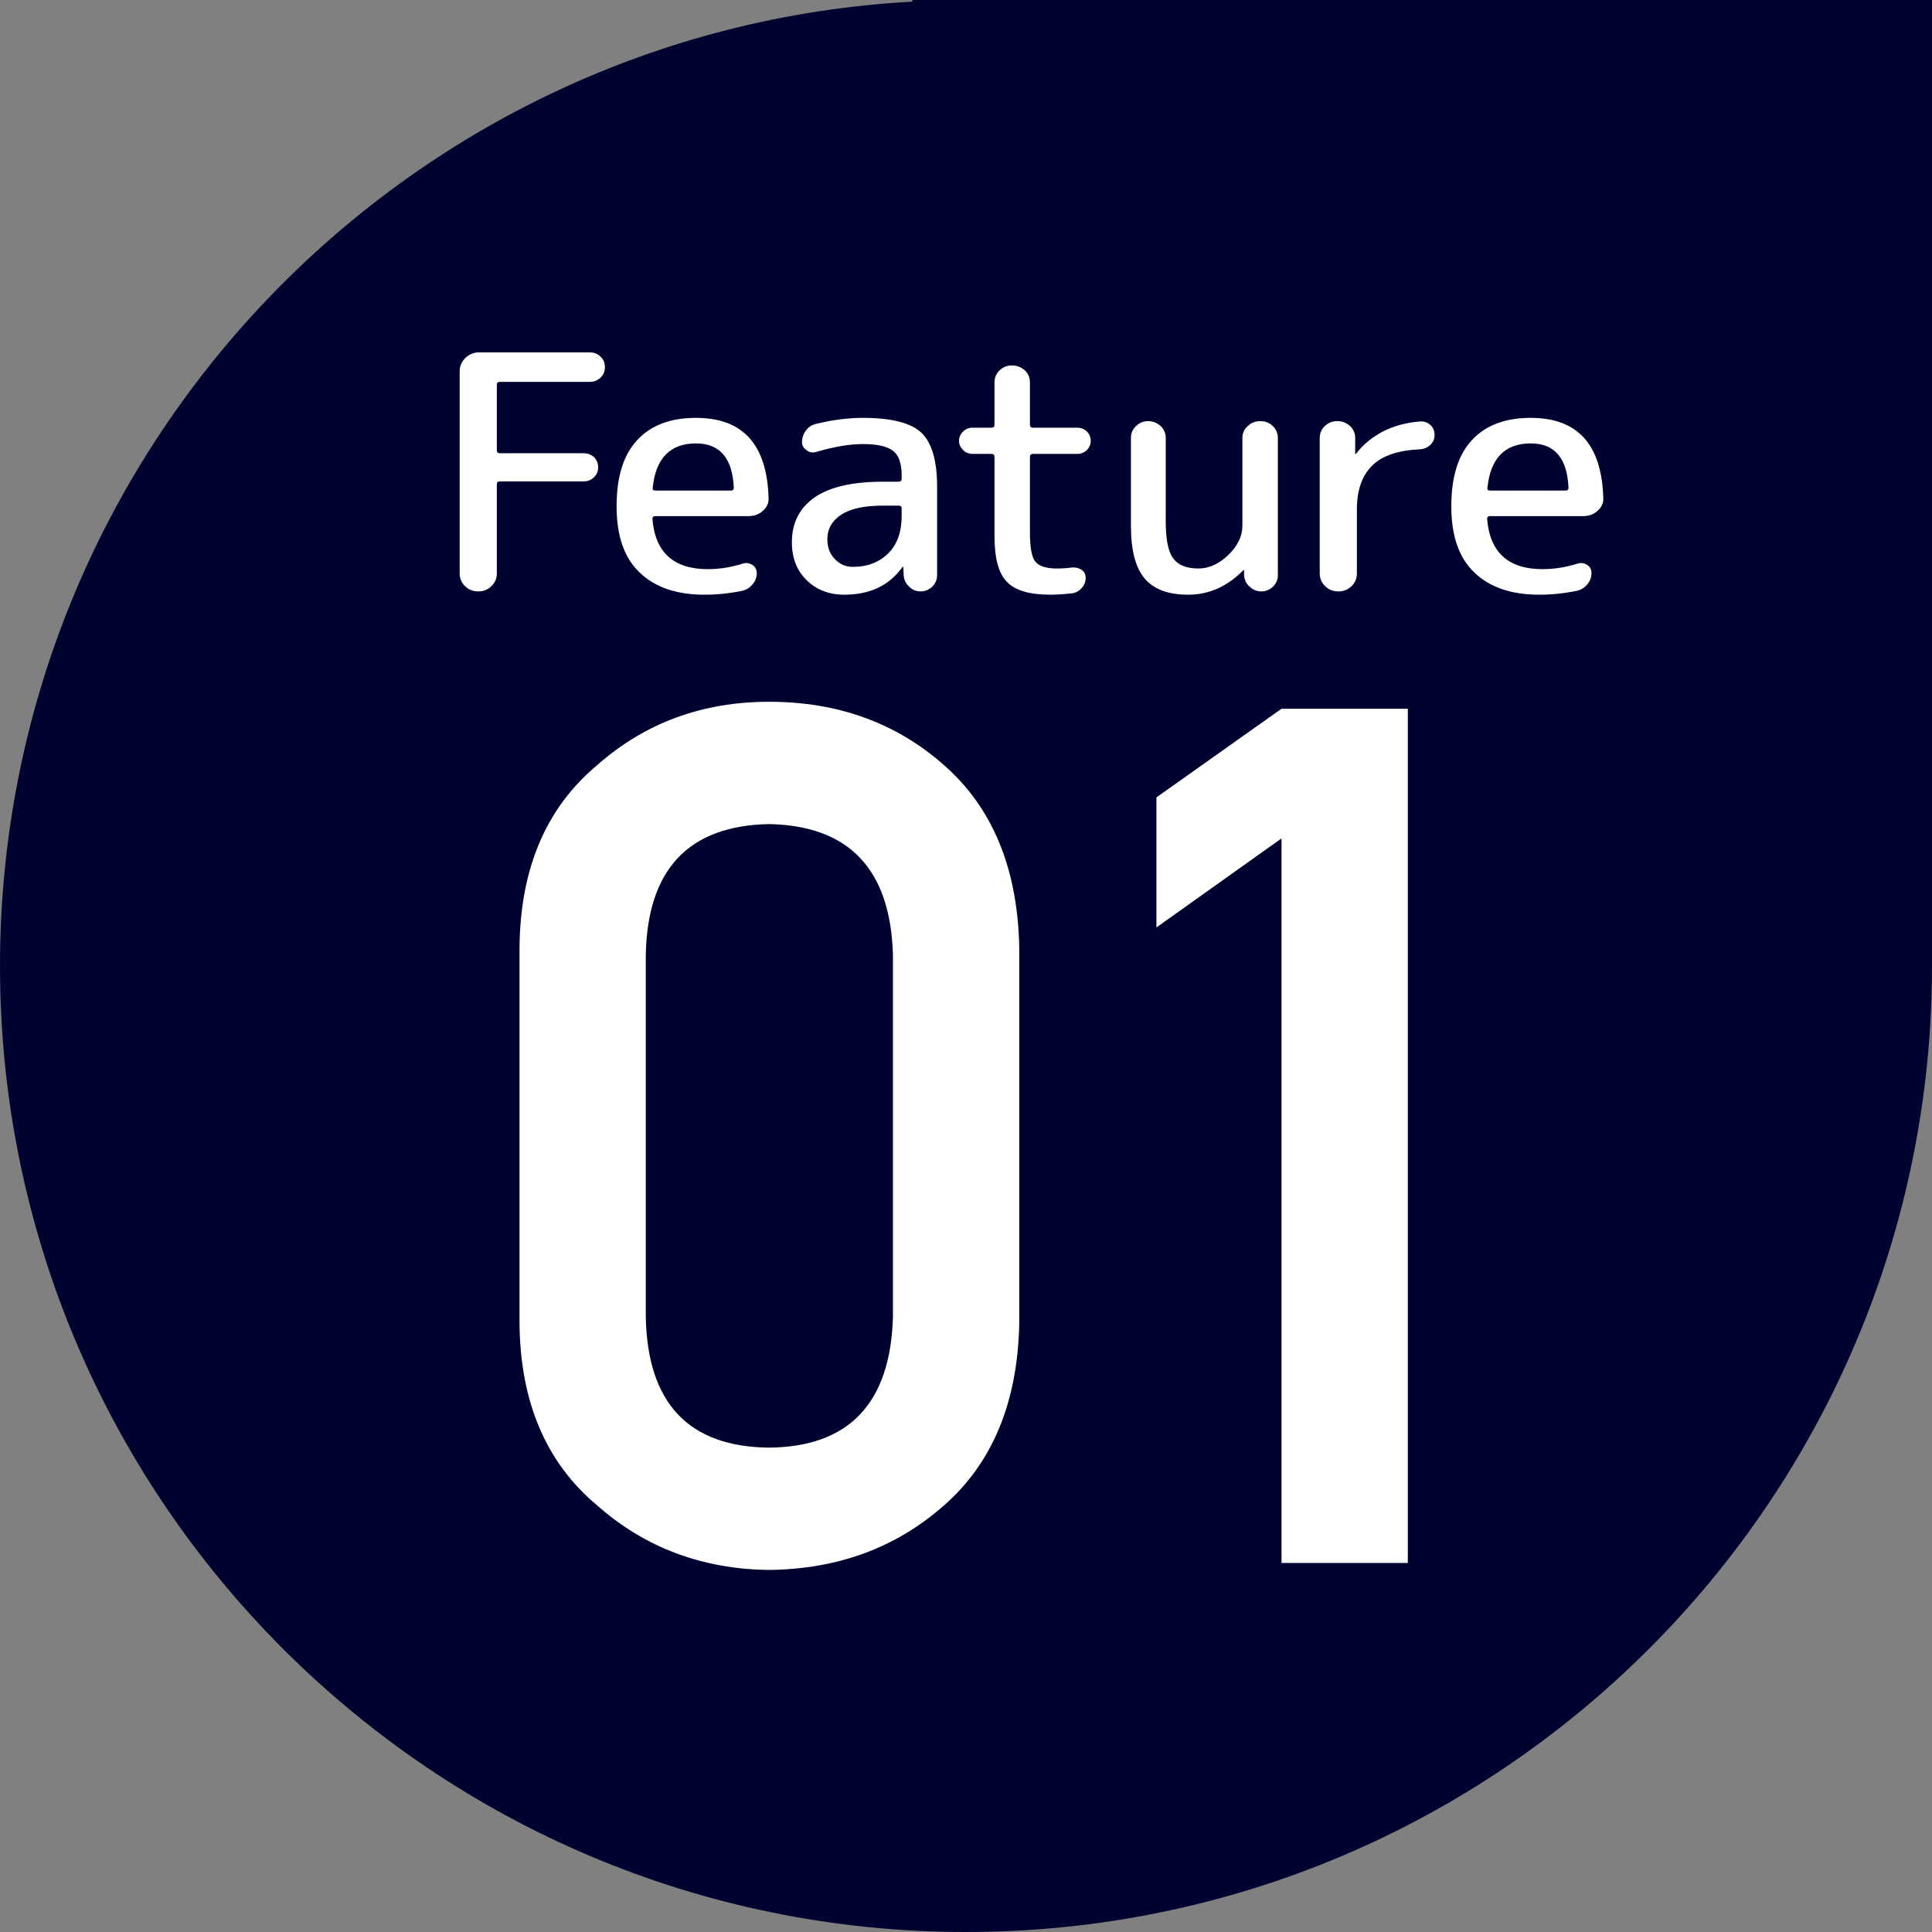
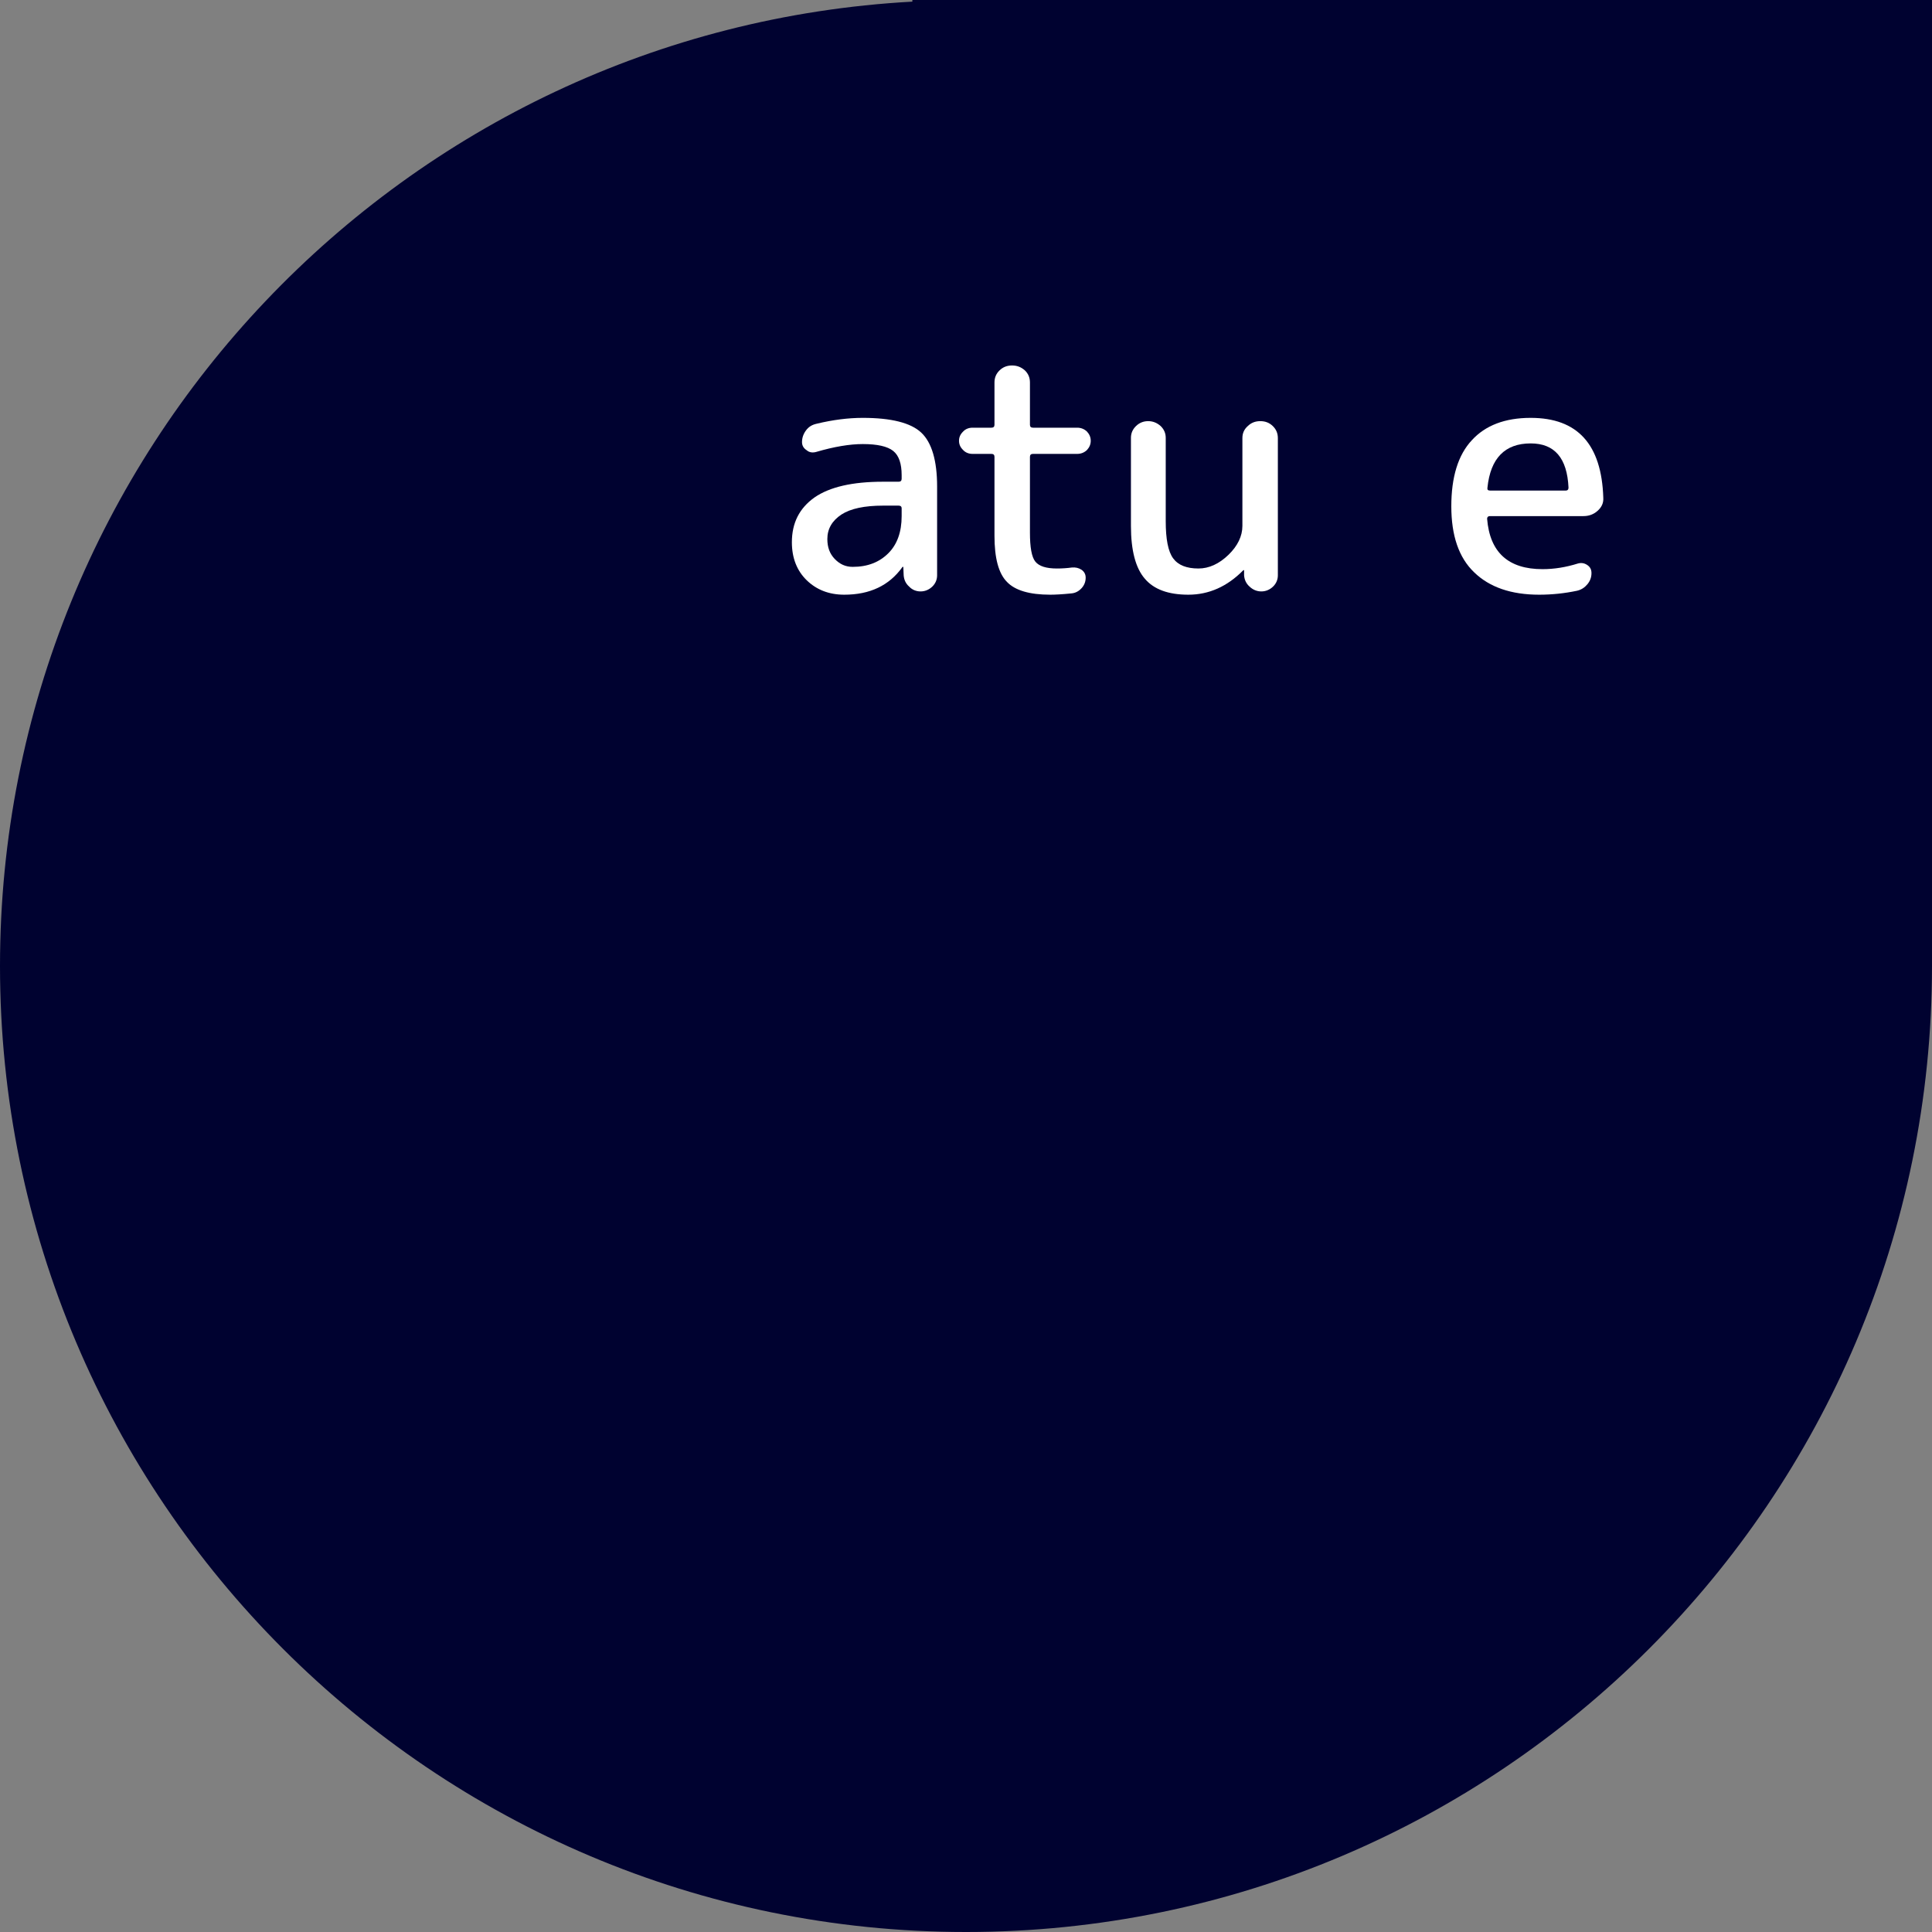
<svg xmlns="http://www.w3.org/2000/svg" width="100%" height="100%" viewBox="0 0 59 59" version="1.1" xml:space="preserve" style="fill-rule:evenodd;clip-rule:evenodd;stroke-linejoin:round;stroke-miterlimit:2;">
  <rect x="0" y="0" width="59" height="59" fill="#808080" stroke="none" />
  <g transform="matrix(1,0,0,1,630,-1753)">
    <g>
      <g transform="matrix(1,0,0,1,-880,305)">
        <path d="M309,1477.5C309,1493.78 295.781,1507 279.5,1507C263.219,1507 250,1493.78 250,1477.5C250,1461.77 262.34,1448.9 277.862,1448.05L277.862,1448L309,1448L309,1477.5Z" style="fill:rgb(0,2,48);" />
      </g>
      <g transform="matrix(1.182,0,0,1.182,-58.759,-635.927)">
-         <path d="M-460.213,2055.11C-460.276,2057.34 -461.343,2058.47 -463.414,2058.49C-465.495,2058.47 -466.557,2057.34 -466.599,2055.11L-466.599,2045.76C-466.557,2043.55 -465.495,2042.42 -463.414,2042.38C-461.343,2042.42 -460.276,2043.55 -460.213,2045.76L-460.213,2055.11ZM-469.861,2055.29C-469.841,2057.32 -469.169,2058.89 -467.847,2059.99C-466.609,2061.08 -465.131,2061.63 -463.414,2061.65C-461.644,2061.63 -460.14,2061.08 -458.902,2059.99C-457.643,2058.89 -456.992,2057.32 -456.95,2055.29L-456.95,2045.56C-456.992,2043.52 -457.643,2041.95 -458.902,2040.85C-460.14,2039.76 -461.644,2039.22 -463.414,2039.22C-465.131,2039.22 -466.609,2039.76 -467.847,2040.85C-469.169,2041.95 -469.841,2043.52 -469.861,2045.56L-469.861,2055.29Z" style="fill:white;fill-rule:nonzero;" />
-         <path d="M-450.174,2042.75L-450.174,2061.47L-446.911,2061.47L-446.911,2039.4L-450.174,2039.4L-453.406,2041.69L-453.406,2045.05L-450.174,2042.75Z" style="fill:white;fill-rule:nonzero;" />
-       </g>
+         </g>
      <g transform="matrix(1,0,0,1,-848.262,699.741)">
        <g transform="matrix(10.314,0,0,10,231.454,1071.32)">
-           <path d="M0.176,-0.016C0.165,-0.005 0.152,-0 0.137,-0C0.122,-0 0.109,-0.005 0.098,-0.016C0.087,-0.027 0.082,-0.04 0.082,-0.055L0.082,-0.673C0.082,-0.688 0.088,-0.702 0.099,-0.713C0.11,-0.724 0.124,-0.73 0.139,-0.73L0.467,-0.73C0.48,-0.73 0.49,-0.726 0.499,-0.717C0.508,-0.708 0.512,-0.698 0.512,-0.685C0.512,-0.672 0.508,-0.662 0.499,-0.653C0.49,-0.644 0.48,-0.64 0.467,-0.64L0.201,-0.64C0.195,-0.64 0.192,-0.637 0.192,-0.632L0.192,-0.431C0.192,-0.425 0.195,-0.422 0.201,-0.422L0.449,-0.422C0.461,-0.422 0.471,-0.418 0.48,-0.41C0.488,-0.401 0.492,-0.391 0.492,-0.379C0.492,-0.367 0.488,-0.357 0.48,-0.349C0.471,-0.34 0.461,-0.336 0.449,-0.336L0.201,-0.336C0.195,-0.336 0.192,-0.333 0.192,-0.327L0.192,-0.055C0.192,-0.04 0.187,-0.027 0.176,-0.016Z" style="fill:white;fill-rule:nonzero;" />
-         </g>
+           </g>
        <g transform="matrix(10.314,0,0,10,236.71,1071.32)">
-           <path d="M0.272,-0.452C0.196,-0.452 0.153,-0.407 0.144,-0.317C0.143,-0.311 0.145,-0.308 0.152,-0.308L0.376,-0.308C0.381,-0.308 0.384,-0.311 0.384,-0.317C0.38,-0.407 0.343,-0.452 0.272,-0.452ZM0.297,0.01C0.214,0.01 0.15,-0.013 0.105,-0.058C0.059,-0.103 0.037,-0.171 0.037,-0.26C0.037,-0.349 0.057,-0.417 0.098,-0.462C0.138,-0.507 0.196,-0.53 0.272,-0.53C0.411,-0.53 0.482,-0.449 0.487,-0.286C0.488,-0.27 0.482,-0.257 0.47,-0.246C0.458,-0.235 0.444,-0.23 0.428,-0.23L0.151,-0.23C0.146,-0.23 0.143,-0.227 0.143,-0.222C0.151,-0.119 0.206,-0.068 0.307,-0.068C0.342,-0.068 0.377,-0.074 0.411,-0.085C0.421,-0.088 0.43,-0.087 0.439,-0.081C0.448,-0.075 0.452,-0.067 0.452,-0.056C0.452,-0.043 0.448,-0.032 0.44,-0.022C0.432,-0.012 0.422,-0.005 0.409,-0.002C0.372,0.006 0.335,0.01 0.297,0.01Z" style="fill:white;fill-rule:nonzero;" />
-         </g>
+           </g>
        <g transform="matrix(10.314,0,0,10,241.96,1071.32)">
          <path d="M0.317,-0.262C0.262,-0.262 0.221,-0.253 0.194,-0.235C0.166,-0.216 0.152,-0.191 0.152,-0.16C0.152,-0.135 0.159,-0.115 0.174,-0.099C0.189,-0.083 0.206,-0.075 0.227,-0.075C0.271,-0.075 0.306,-0.089 0.333,-0.117C0.359,-0.144 0.372,-0.182 0.372,-0.23L0.372,-0.254C0.372,-0.259 0.369,-0.262 0.363,-0.262L0.317,-0.262ZM0.202,0.01C0.157,0.01 0.12,-0.005 0.091,-0.034C0.062,-0.063 0.047,-0.102 0.047,-0.15C0.047,-0.209 0.069,-0.254 0.114,-0.287C0.159,-0.319 0.226,-0.335 0.317,-0.335L0.363,-0.335C0.369,-0.335 0.372,-0.338 0.372,-0.344L0.372,-0.355C0.372,-0.39 0.364,-0.415 0.347,-0.429C0.33,-0.443 0.3,-0.45 0.257,-0.45C0.218,-0.45 0.172,-0.442 0.119,-0.426C0.109,-0.423 0.099,-0.424 0.091,-0.431C0.082,-0.437 0.077,-0.445 0.077,-0.456C0.077,-0.469 0.081,-0.481 0.089,-0.492C0.097,-0.503 0.107,-0.509 0.12,-0.512C0.168,-0.524 0.214,-0.53 0.257,-0.53C0.341,-0.53 0.399,-0.515 0.43,-0.485C0.461,-0.455 0.477,-0.4 0.477,-0.32L0.477,-0.049C0.477,-0.036 0.472,-0.024 0.463,-0.015C0.453,-0.005 0.441,-0 0.428,-0C0.415,-0 0.403,-0.005 0.394,-0.015C0.384,-0.024 0.379,-0.036 0.378,-0.049L0.377,-0.074C0.377,-0.075 0.377,-0.075 0.376,-0.075C0.375,-0.075 0.374,-0.075 0.374,-0.074C0.335,-0.018 0.278,0.01 0.202,0.01Z" style="fill:white;fill-rule:nonzero;" />
        </g>
        <g transform="matrix(10.314,0,0,10,247.064,1071.32)">
          <path d="M0.087,-0.42C0.076,-0.42 0.066,-0.424 0.059,-0.432C0.051,-0.44 0.047,-0.449 0.047,-0.46C0.047,-0.471 0.051,-0.48 0.059,-0.488C0.066,-0.496 0.076,-0.5 0.087,-0.5L0.143,-0.5C0.149,-0.5 0.152,-0.503 0.152,-0.509L0.152,-0.638C0.152,-0.653 0.157,-0.665 0.167,-0.675C0.177,-0.685 0.189,-0.69 0.204,-0.69C0.219,-0.69 0.231,-0.685 0.242,-0.675C0.252,-0.665 0.257,-0.653 0.257,-0.638L0.257,-0.509C0.257,-0.503 0.26,-0.5 0.266,-0.5L0.397,-0.5C0.408,-0.5 0.418,-0.496 0.426,-0.488C0.433,-0.48 0.437,-0.471 0.437,-0.46C0.437,-0.449 0.433,-0.44 0.426,-0.432C0.418,-0.424 0.408,-0.42 0.397,-0.42L0.266,-0.42C0.26,-0.42 0.257,-0.417 0.257,-0.411L0.257,-0.18C0.257,-0.135 0.262,-0.105 0.273,-0.091C0.284,-0.077 0.305,-0.07 0.337,-0.07C0.352,-0.07 0.367,-0.071 0.381,-0.073C0.392,-0.074 0.401,-0.072 0.41,-0.066C0.418,-0.06 0.422,-0.052 0.422,-0.042C0.422,-0.03 0.418,-0.019 0.41,-0.01C0.402,-0.001 0.392,0.005 0.38,0.006C0.352,0.009 0.331,0.01 0.317,0.01C0.256,0.01 0.213,-0.003 0.189,-0.029C0.164,-0.055 0.152,-0.102 0.152,-0.17L0.152,-0.411C0.152,-0.417 0.149,-0.42 0.143,-0.42L0.087,-0.42Z" style="fill:white;fill-rule:nonzero;" />
        </g>
        <g transform="matrix(10.314,0,0,10,252.108,1071.32)">
          <path d="M0.237,0.01C0.178,0.01 0.135,-0.006 0.108,-0.039C0.081,-0.071 0.067,-0.125 0.067,-0.2L0.067,-0.469C0.067,-0.483 0.072,-0.495 0.082,-0.505C0.092,-0.515 0.104,-0.52 0.118,-0.52C0.132,-0.52 0.144,-0.515 0.155,-0.505C0.165,-0.495 0.17,-0.483 0.17,-0.469L0.17,-0.215C0.17,-0.16 0.177,-0.122 0.192,-0.101C0.207,-0.08 0.232,-0.07 0.267,-0.07C0.298,-0.07 0.328,-0.084 0.356,-0.112C0.383,-0.139 0.397,-0.169 0.397,-0.2L0.397,-0.468C0.397,-0.483 0.402,-0.495 0.413,-0.505C0.423,-0.515 0.435,-0.52 0.45,-0.52C0.465,-0.52 0.477,-0.515 0.487,-0.505C0.497,-0.495 0.502,-0.483 0.502,-0.468L0.502,-0.049C0.502,-0.036 0.497,-0.024 0.488,-0.015C0.478,-0.005 0.466,-0 0.453,-0C0.44,-0 0.428,-0.005 0.418,-0.015C0.408,-0.024 0.403,-0.036 0.402,-0.049L0.402,-0.064C0.402,-0.065 0.402,-0.065 0.401,-0.065C0.4,-0.065 0.4,-0.065 0.399,-0.064C0.352,-0.015 0.298,0.01 0.237,0.01Z" style="fill:white;fill-rule:nonzero;" />
        </g>
        <g transform="matrix(10.314,0,0,10,257.822,1071.32)">
-           <path d="M0.166,-0.016C0.155,-0.005 0.142,-0 0.127,-0C0.112,-0 0.099,-0.005 0.088,-0.016C0.077,-0.027 0.072,-0.04 0.072,-0.055L0.072,-0.468C0.072,-0.483 0.077,-0.495 0.087,-0.505C0.097,-0.515 0.109,-0.52 0.124,-0.52C0.139,-0.52 0.151,-0.515 0.162,-0.505C0.172,-0.495 0.177,-0.483 0.177,-0.468L0.177,-0.421C0.177,-0.42 0.177,-0.42 0.178,-0.42C0.179,-0.42 0.18,-0.42 0.18,-0.421C0.2,-0.448 0.227,-0.471 0.26,-0.489C0.293,-0.506 0.33,-0.516 0.369,-0.519C0.381,-0.52 0.391,-0.516 0.4,-0.508C0.408,-0.5 0.412,-0.49 0.412,-0.478C0.412,-0.466 0.408,-0.456 0.4,-0.448C0.391,-0.439 0.381,-0.435 0.369,-0.434C0.305,-0.431 0.258,-0.415 0.228,-0.385C0.197,-0.354 0.182,-0.309 0.182,-0.25L0.182,-0.055C0.182,-0.04 0.177,-0.027 0.166,-0.016Z" style="fill:white;fill-rule:nonzero;" />
-         </g>
+           </g>
        <g transform="matrix(10.314,0,0,10,262.201,1071.32)">
          <path d="M0.272,-0.452C0.196,-0.452 0.153,-0.407 0.144,-0.317C0.143,-0.311 0.145,-0.308 0.152,-0.308L0.376,-0.308C0.381,-0.308 0.384,-0.311 0.384,-0.317C0.38,-0.407 0.343,-0.452 0.272,-0.452ZM0.297,0.01C0.214,0.01 0.15,-0.013 0.105,-0.058C0.059,-0.103 0.037,-0.171 0.037,-0.26C0.037,-0.349 0.057,-0.417 0.098,-0.462C0.138,-0.507 0.196,-0.53 0.272,-0.53C0.411,-0.53 0.482,-0.449 0.487,-0.286C0.488,-0.27 0.482,-0.257 0.47,-0.246C0.458,-0.235 0.444,-0.23 0.428,-0.23L0.151,-0.23C0.146,-0.23 0.143,-0.227 0.143,-0.222C0.151,-0.119 0.206,-0.068 0.307,-0.068C0.342,-0.068 0.377,-0.074 0.411,-0.085C0.421,-0.088 0.43,-0.087 0.439,-0.081C0.448,-0.075 0.452,-0.067 0.452,-0.056C0.452,-0.043 0.448,-0.032 0.44,-0.022C0.432,-0.012 0.422,-0.005 0.409,-0.002C0.372,0.006 0.335,0.01 0.297,0.01Z" style="fill:white;fill-rule:nonzero;" />
        </g>
      </g>
    </g>
  </g>
</svg>